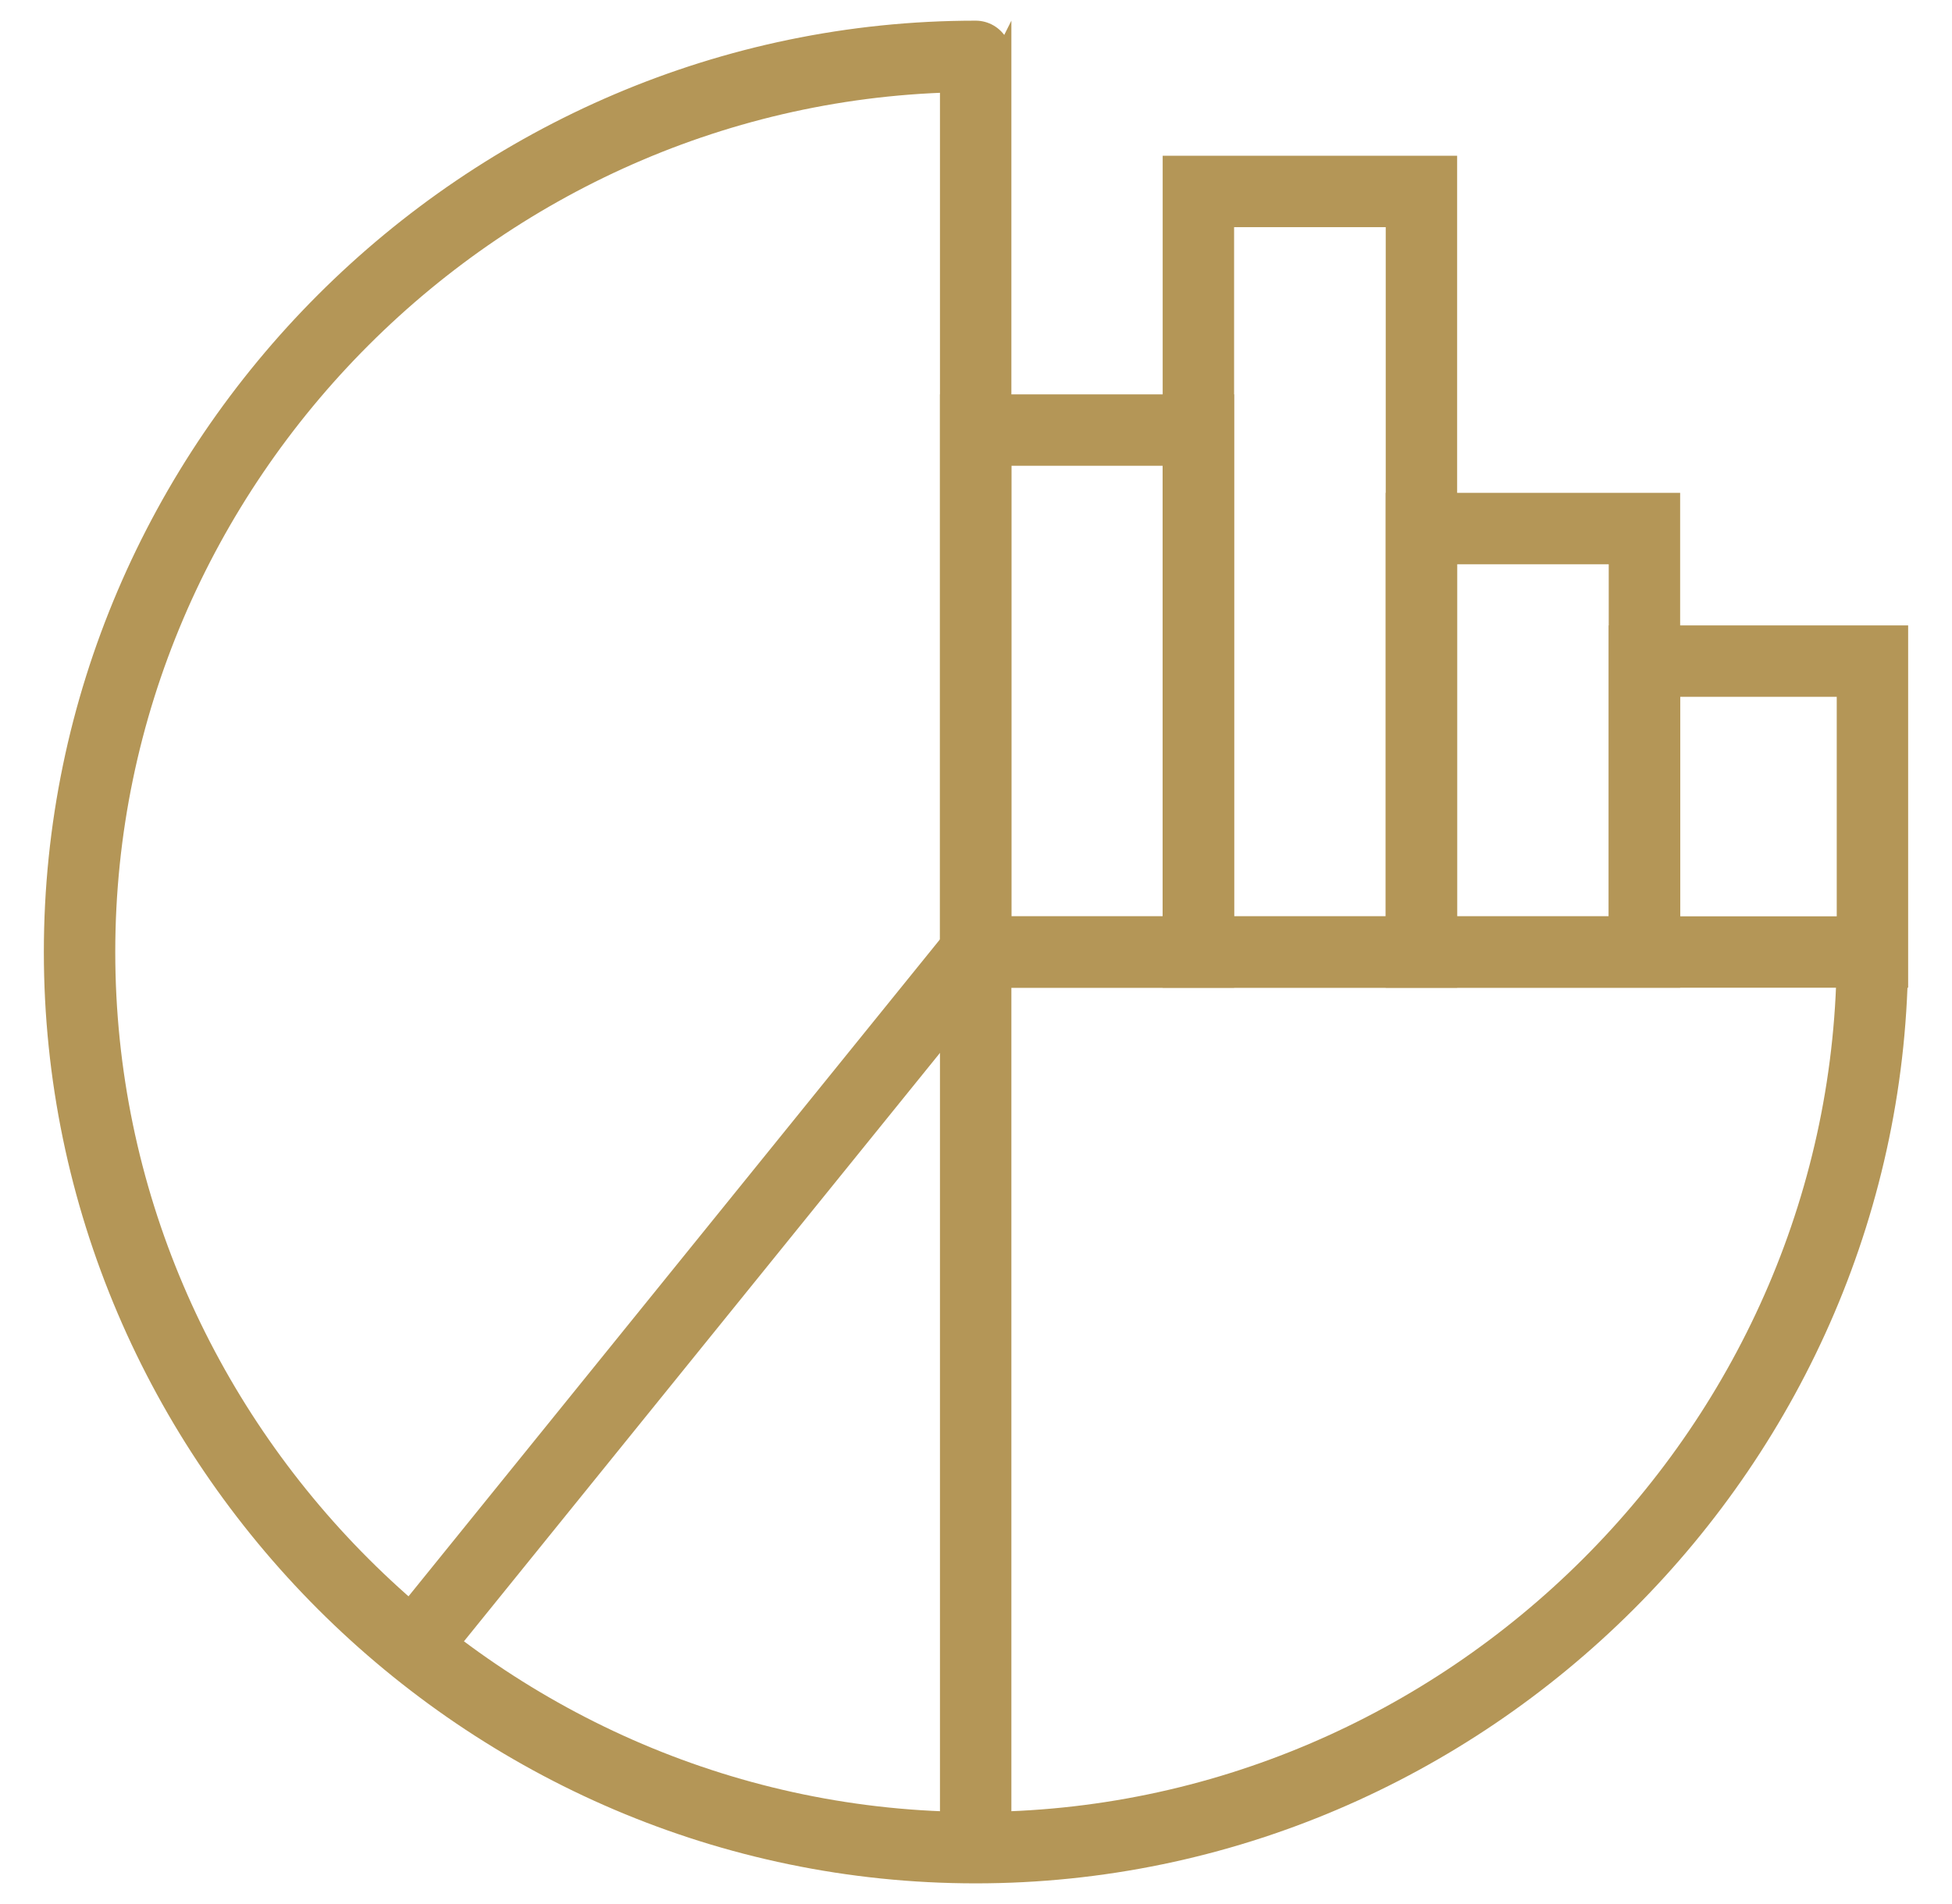
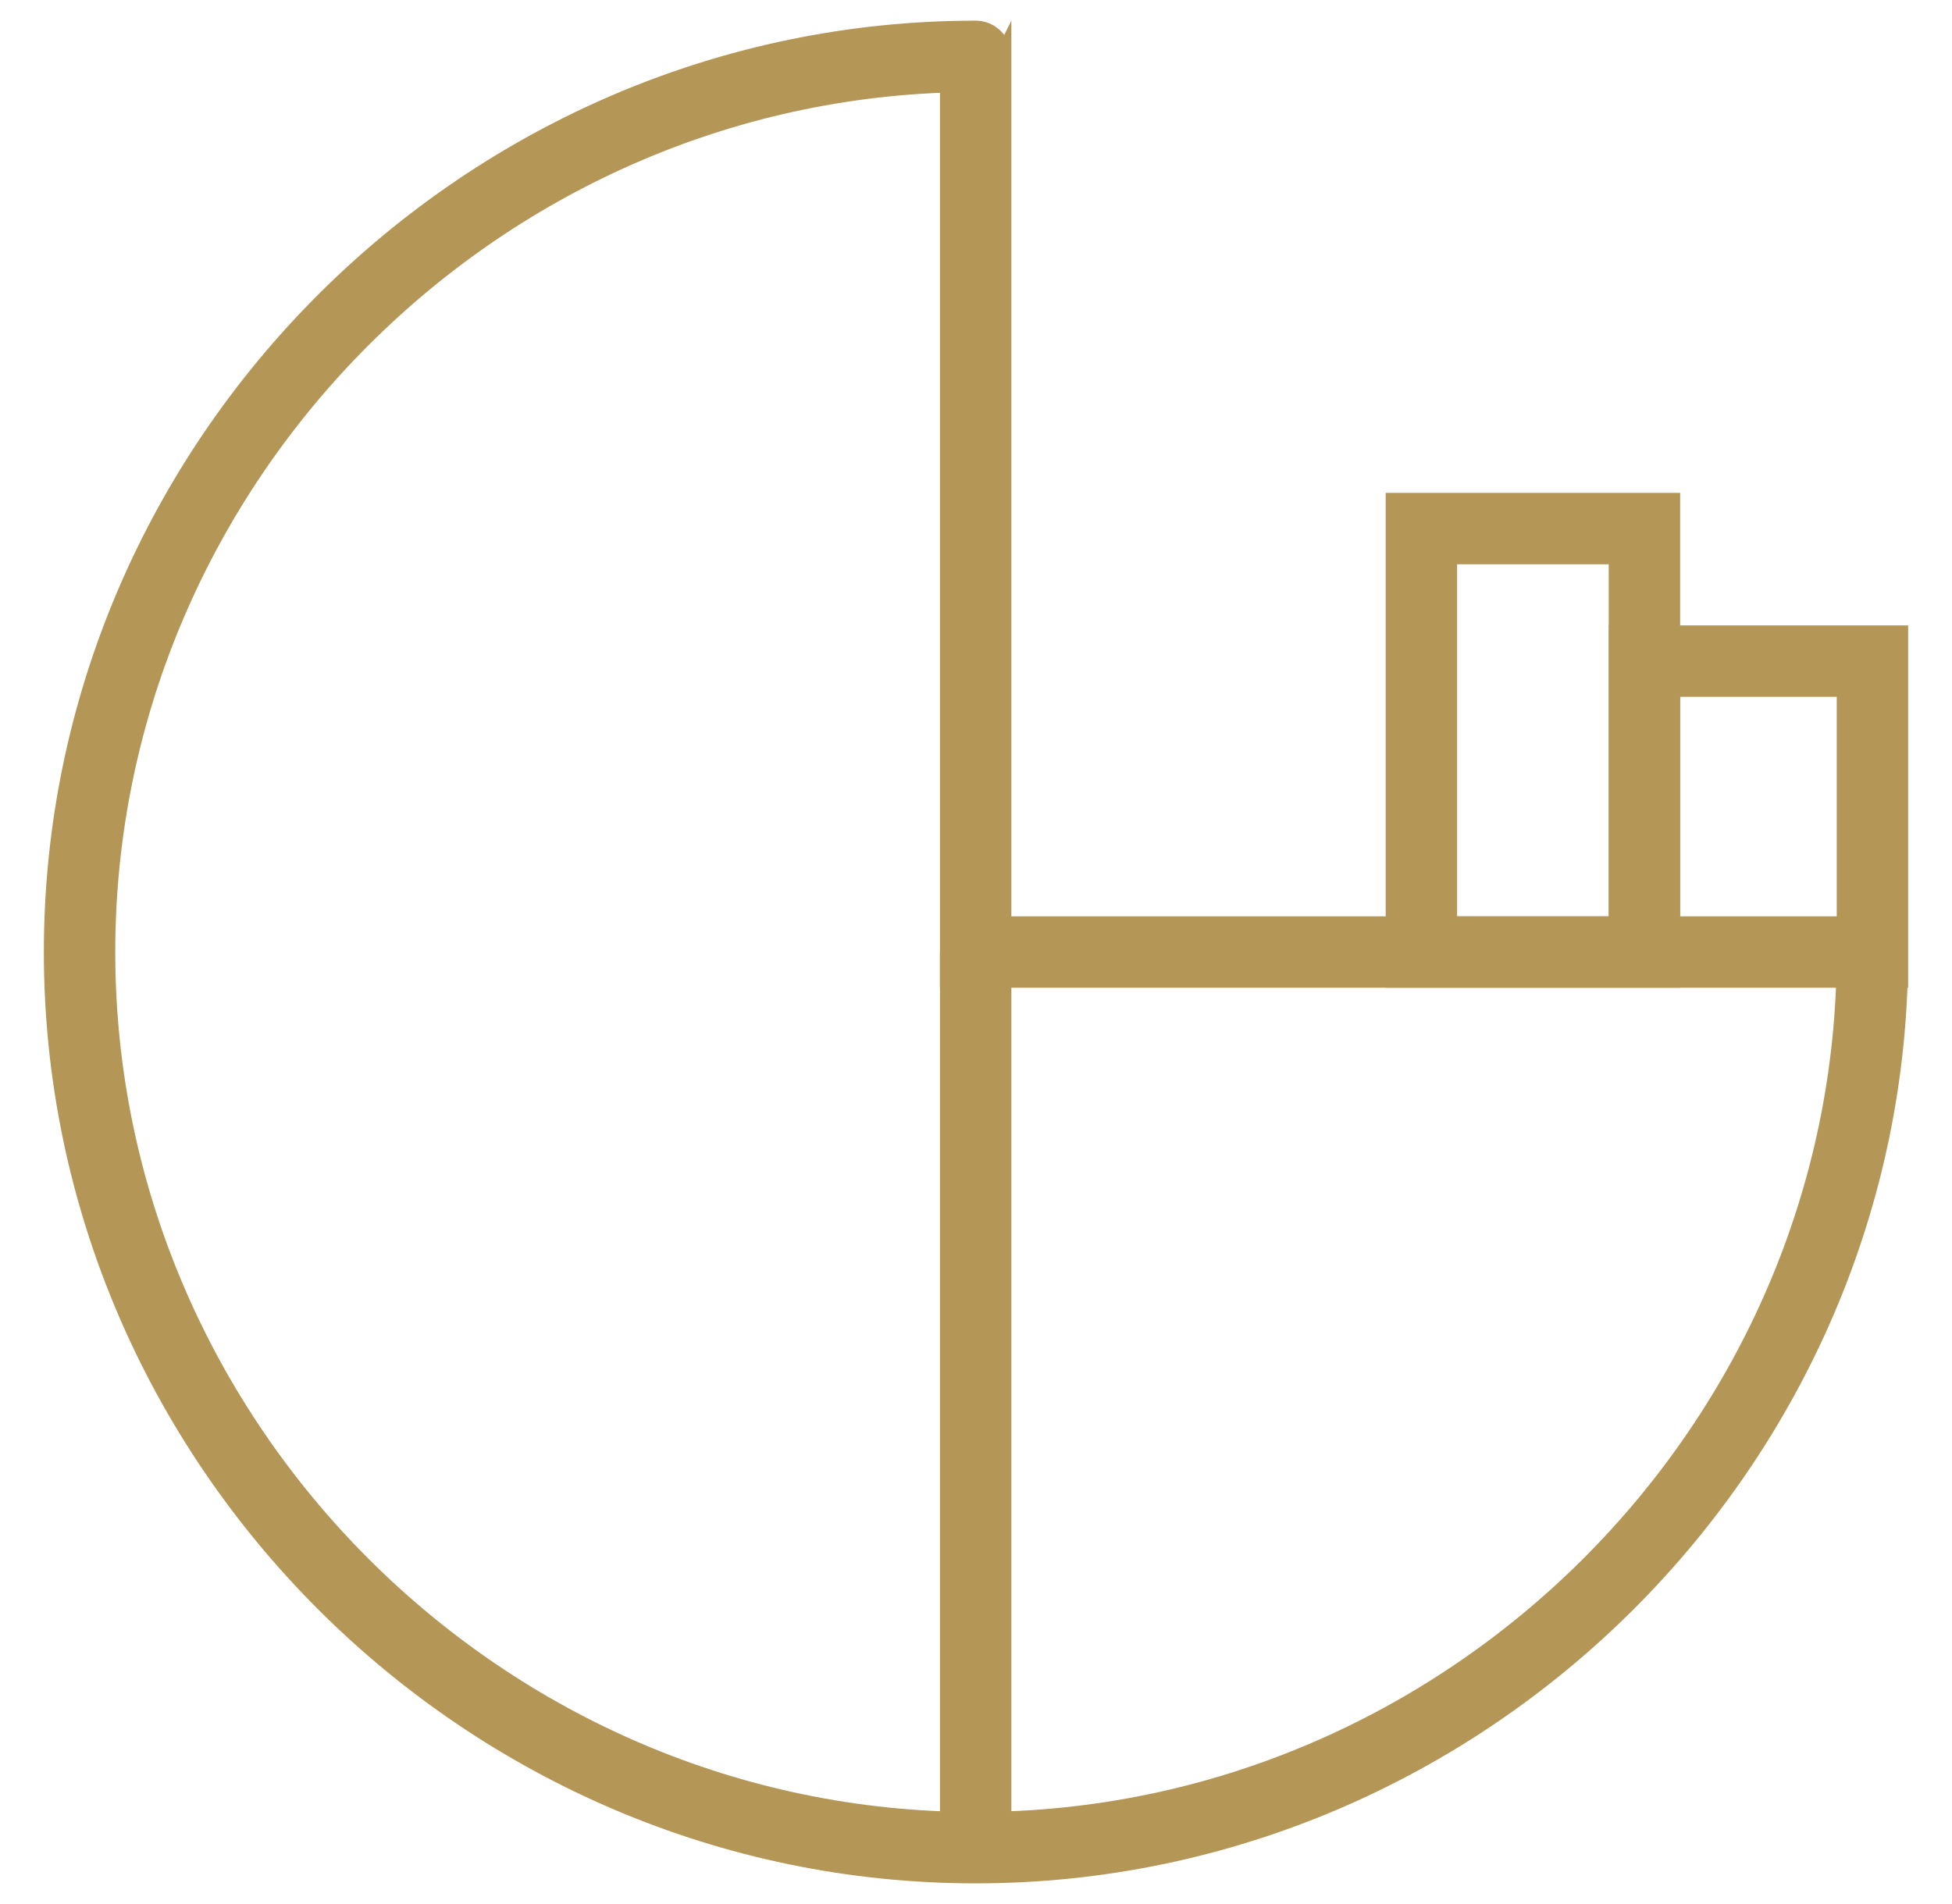
<svg xmlns="http://www.w3.org/2000/svg" width="41" height="40" viewBox="0 0 41 40" fill="none">
  <g clip-path="url(#clip0_8161_33215)">
    <path d="M20.493 38.816V20" stroke="#B49657" stroke-width="1.5" stroke-miterlimit="10" />
-     <path d="M8.68 34.605L20.493 20" stroke="#B49657" stroke-width="1.5" stroke-miterlimit="10" />
-     <path d="M25.171 9.035H20.493V20H25.171V9.035Z" stroke="#B49657" stroke-width="1.5" stroke-miterlimit="10" />
-     <path d="M29.856 4.022H25.171V20H29.856V4.022Z" stroke="#B49657" stroke-width="1.5" stroke-miterlimit="10" />
    <path d="M34.54 11.104H29.855V20H34.54V11.104Z" stroke="#B49657" stroke-width="1.5" stroke-miterlimit="10" />
    <path d="M39.329 20H34.54V13.889H39.329V20ZM39.329 20C39.329 30.322 30.815 38.816 20.493 38.816C10.171 38.816 1.671 30.322 1.671 20C1.671 9.678 10.171 1.184 20.493 1.184C20.513 1.184 20.474 1.184 20.493 1.184V20H33.886" stroke="#B49657" stroke-width="1.5" stroke-miterlimit="10" />
  </g>
  <defs>
    <clipPath id="clip0_8161_33215">
      <rect width="40" height="40" fill="white" transform="translate(0.5)" />
    </clipPath>
  </defs>
</svg>